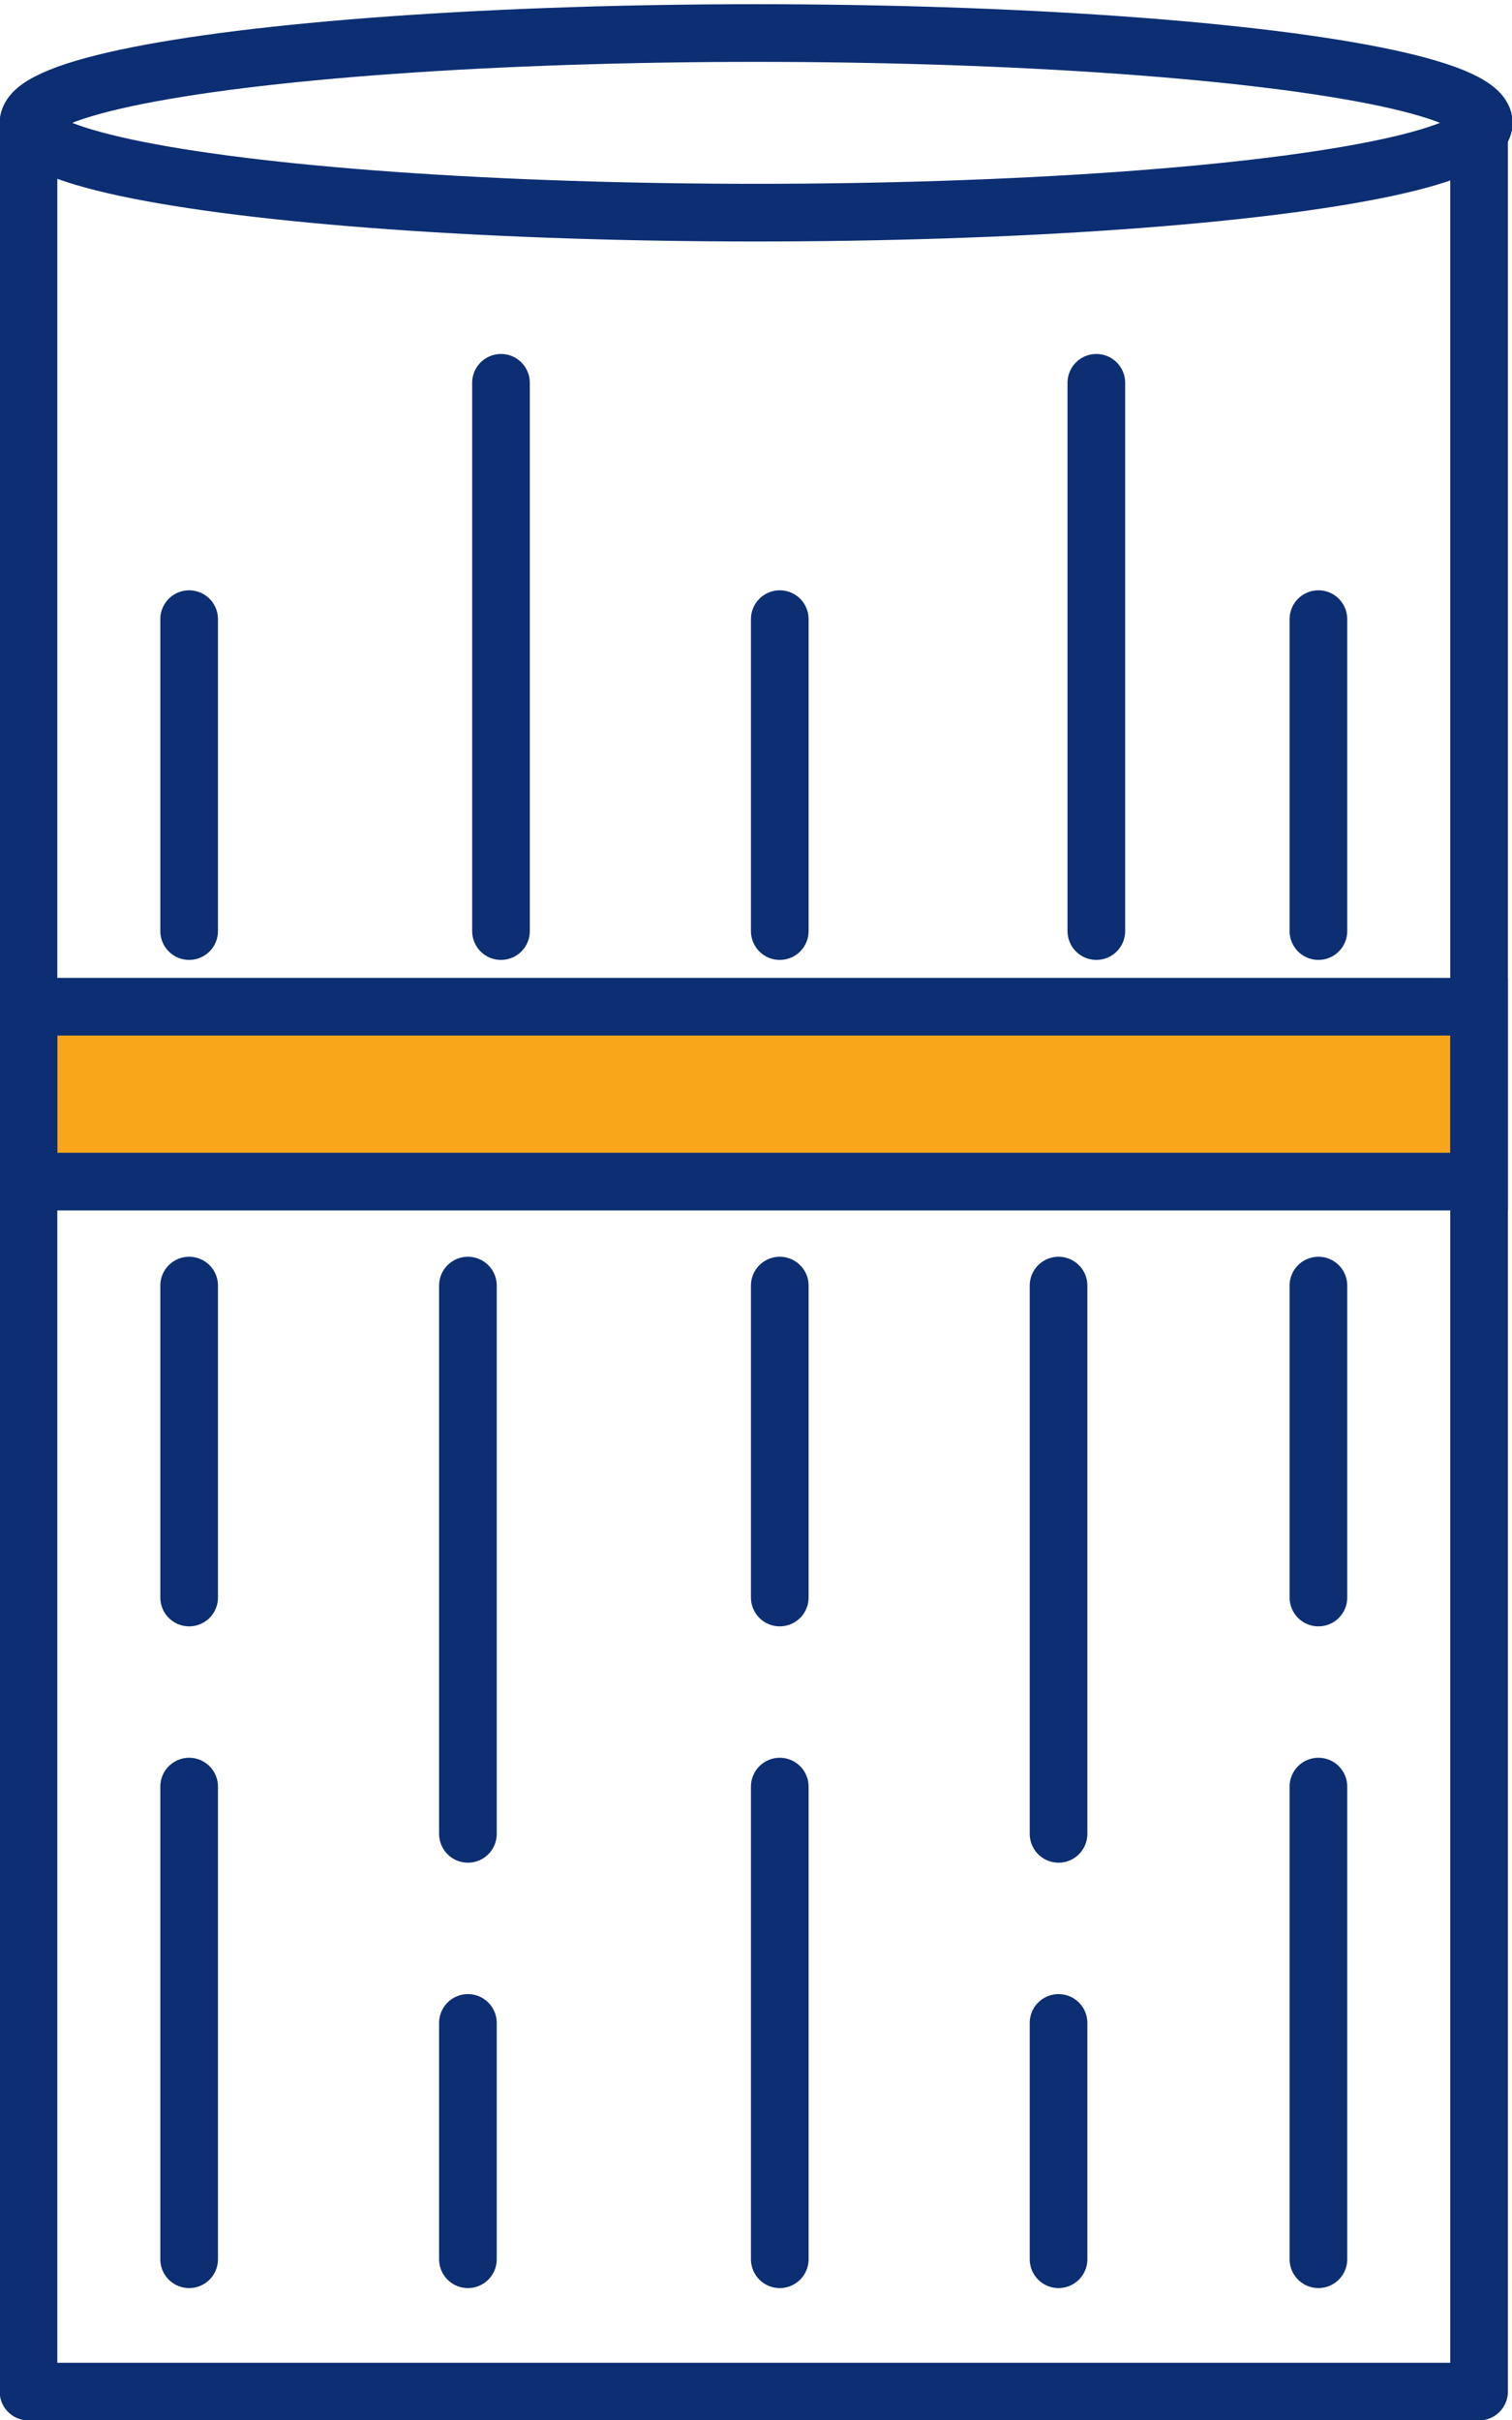
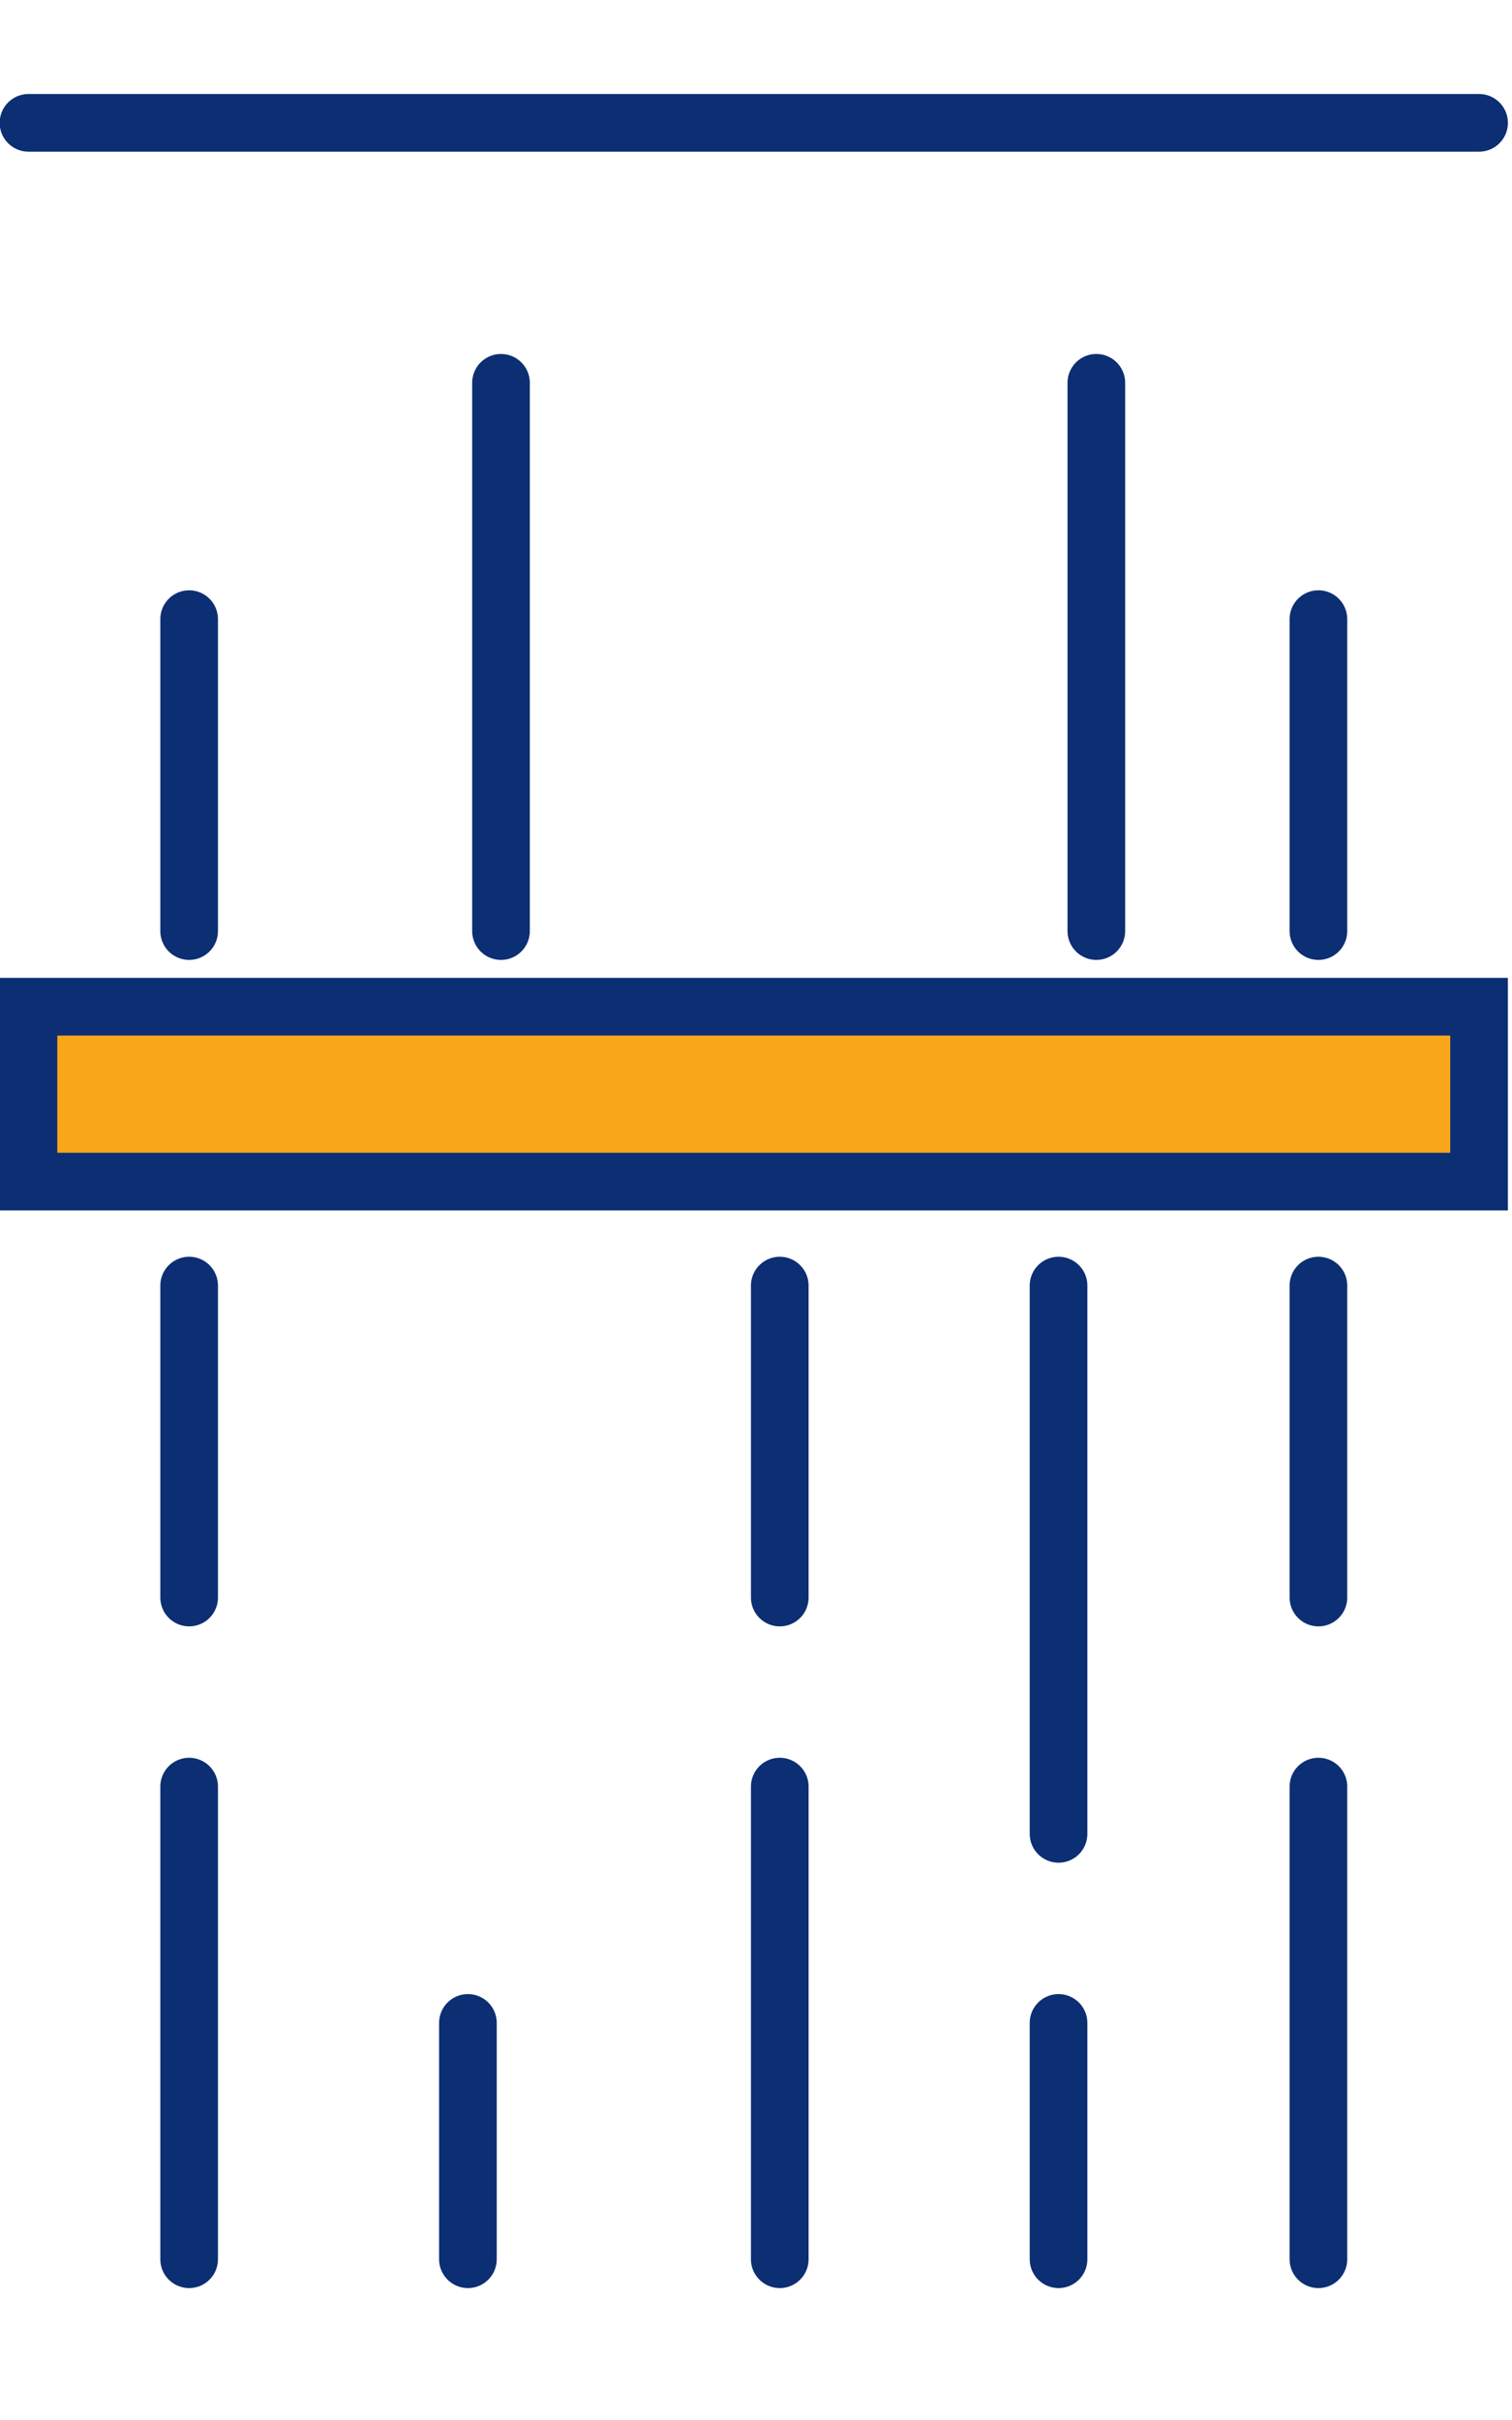
<svg xmlns="http://www.w3.org/2000/svg" version="1.1" id="Layer_1" x="0px" y="0px" width="32px" height="51.2px" viewBox="0 0 32 51.2" style="enable-background:new 0 0 32 51.2;" xml:space="preserve">
  <style type="text/css">
	.st0{fill:#FAA61A;stroke:#0C2E73;stroke-width:1.22;stroke-miterlimit:10;}
	.st1{fill:none;stroke:#0C2E73;stroke-width:1.22;stroke-linecap:round;stroke-linejoin:round;}
</style>
  <g id="Group_120" transform="translate(-39.297 -51.401)">
    <rect id="Rectangle_74" x="39.9" y="72.7" class="st0" width="30.7" height="3.7" />
-     <ellipse id="Ellipse_11" class="st1" cx="55.3" cy="54" rx="15.4" ry="1.9" />
-     <path id="Path_223" class="st1" d="M70.6,54V102H39.9V54" />
+     <path id="Path_223" class="st1" d="M70.6,54H39.9V54" />
    <g id="Group_119">
      <line id="Line_24" class="st1" x1="43.3" y1="71.1" x2="43.3" y2="64.5" />
      <line id="Line_25" class="st1" x1="49.9" y1="71.1" x2="49.9" y2="59.5" />
-       <line id="Line_26" class="st1" x1="55.8" y1="71.1" x2="55.8" y2="64.5" />
      <line id="Line_27" class="st1" x1="62.5" y1="71.1" x2="62.5" y2="59.5" />
      <line id="Line_28" class="st1" x1="67.2" y1="71.1" x2="67.2" y2="64.5" />
      <line id="Line_29" class="st1" x1="67.2" y1="78.6" x2="67.2" y2="85.2" />
      <line id="Line_30" class="st1" x1="61.7" y1="78.6" x2="61.7" y2="90.2" />
      <line id="Line_31" class="st1" x1="55.8" y1="78.6" x2="55.8" y2="85.2" />
-       <line id="Line_32" class="st1" x1="49.2" y1="78.6" x2="49.2" y2="90.2" />
      <line id="Line_33" class="st1" x1="43.3" y1="78.6" x2="43.3" y2="85.2" />
      <line id="Line_34" class="st1" x1="43.3" y1="99.2" x2="43.3" y2="89.2" />
      <line id="Line_35" class="st1" x1="49.2" y1="99.2" x2="49.2" y2="94.2" />
      <line id="Line_36" class="st1" x1="55.8" y1="99.2" x2="55.8" y2="89.2" />
      <line id="Line_37" class="st1" x1="67.2" y1="99.2" x2="67.2" y2="89.2" />
      <line id="Line_38" class="st1" x1="61.7" y1="99.2" x2="61.7" y2="94.2" />
    </g>
  </g>
</svg>